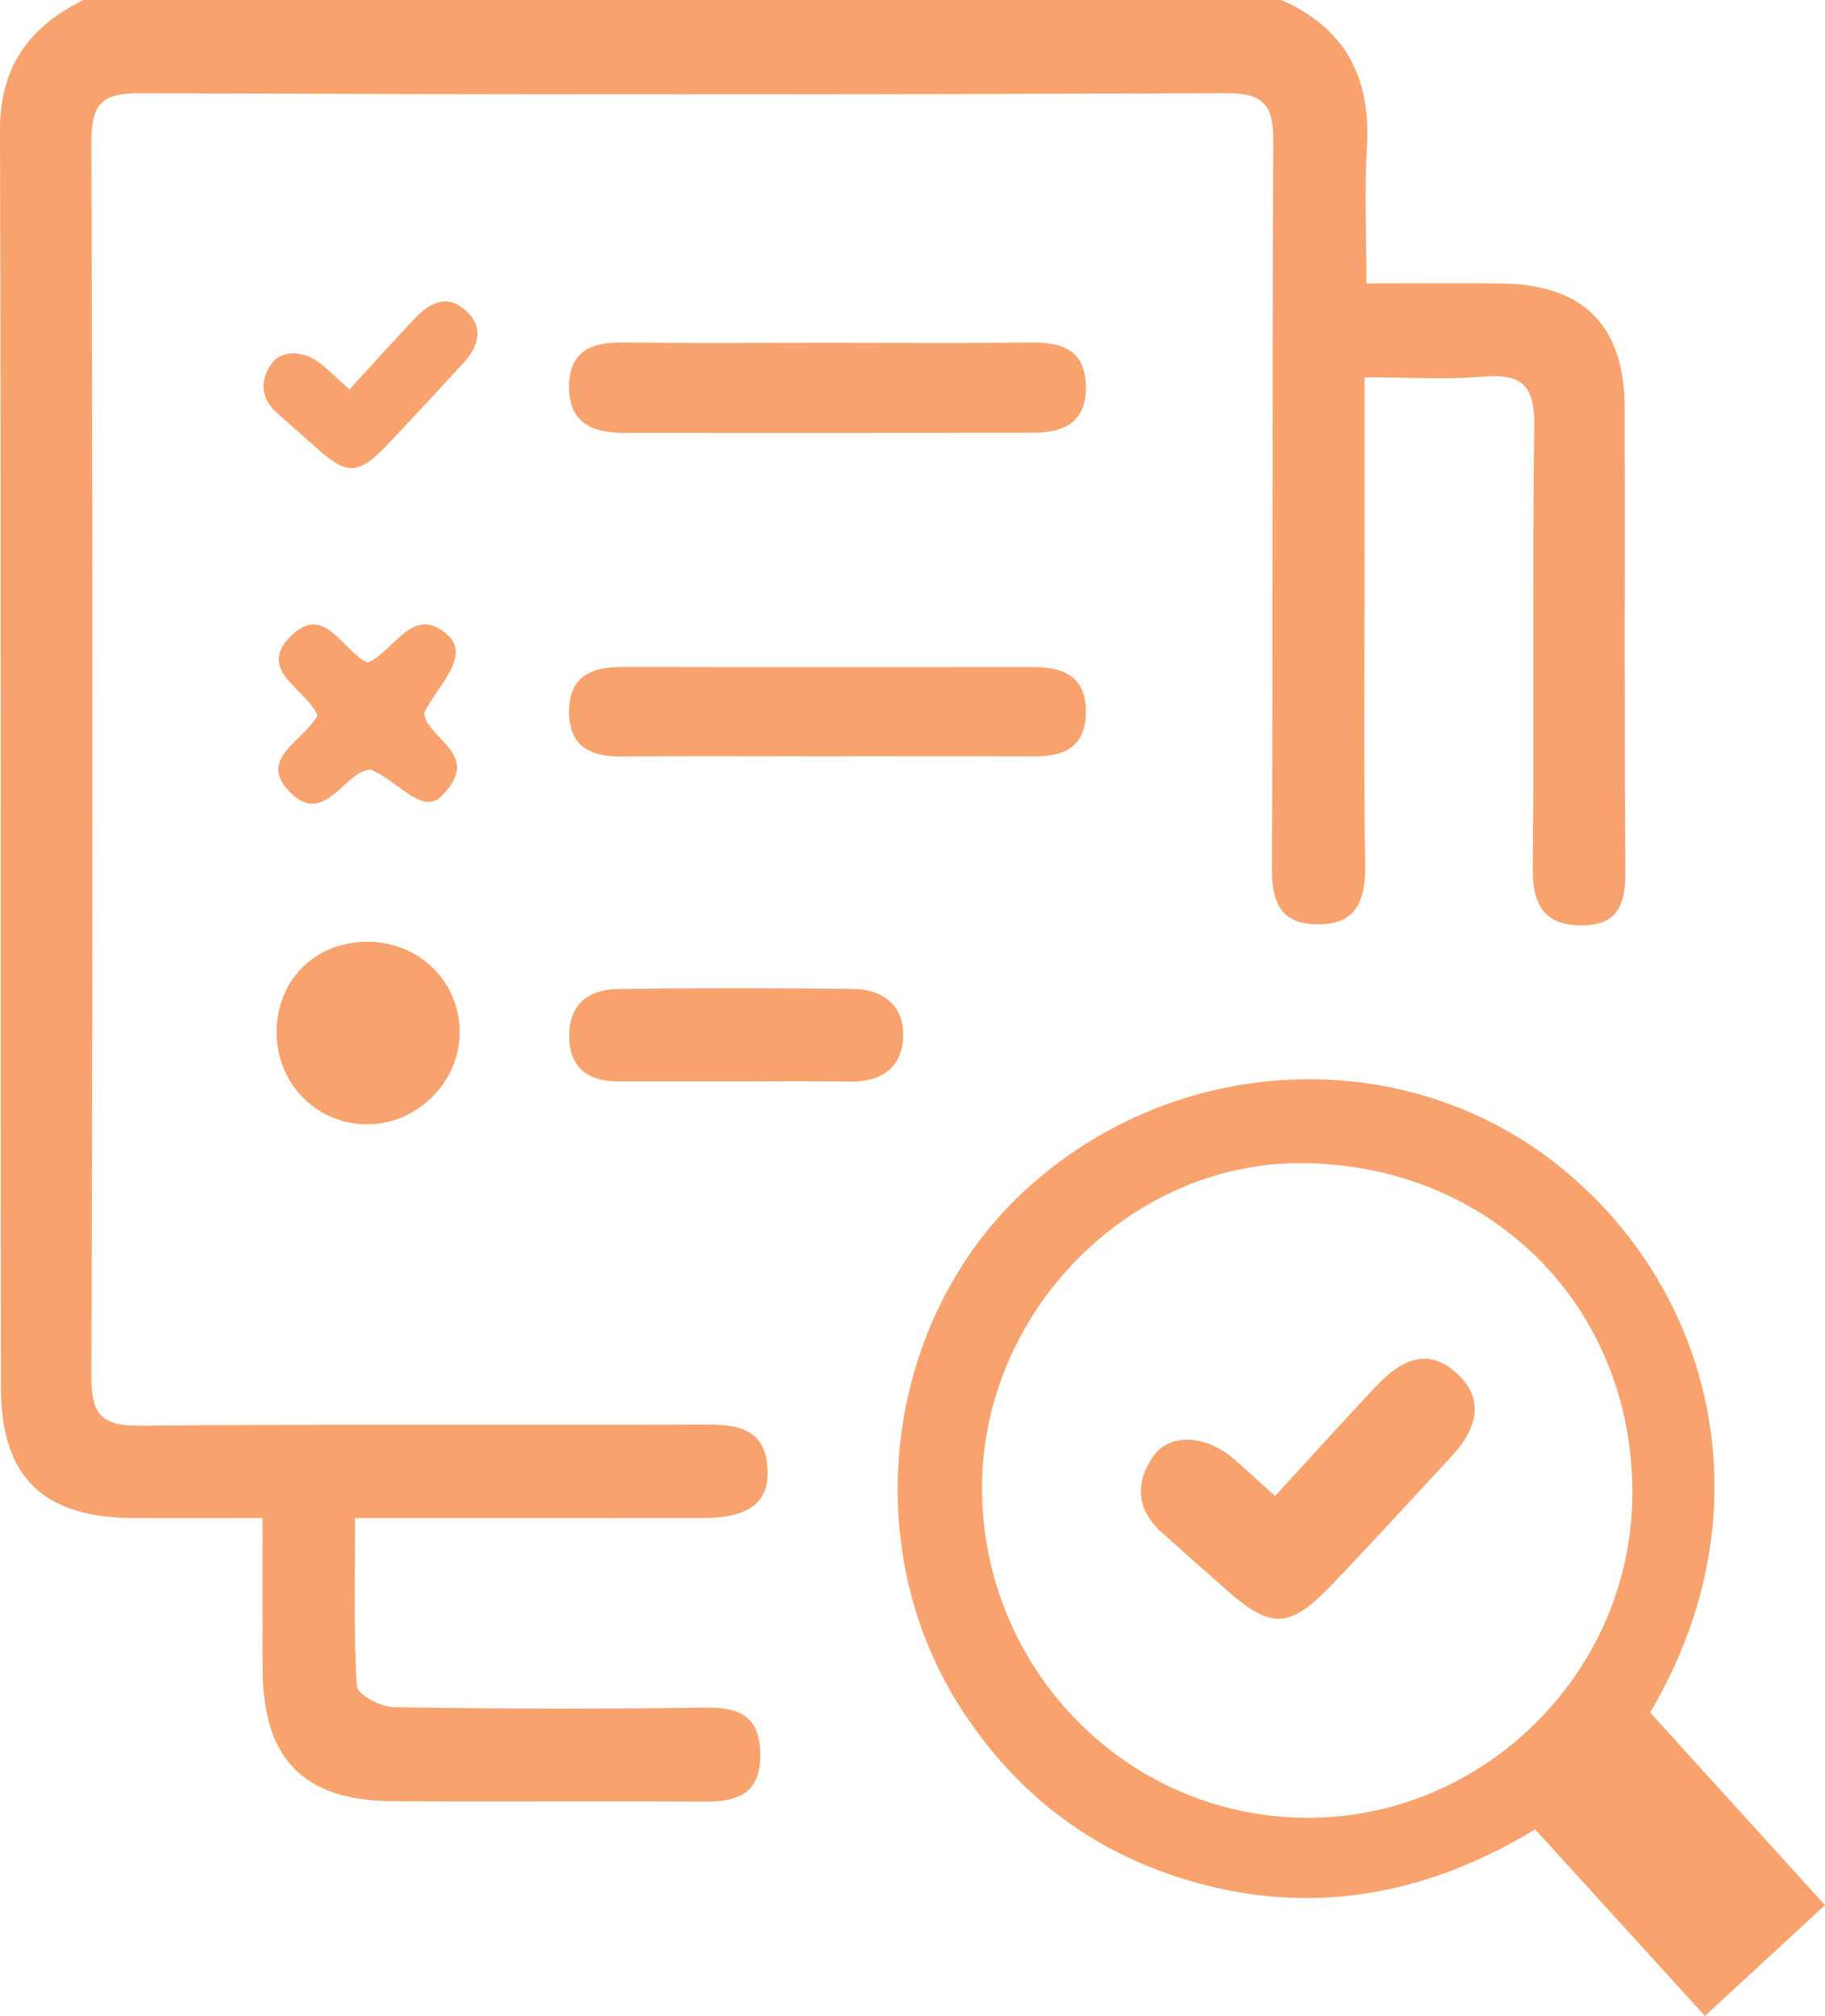
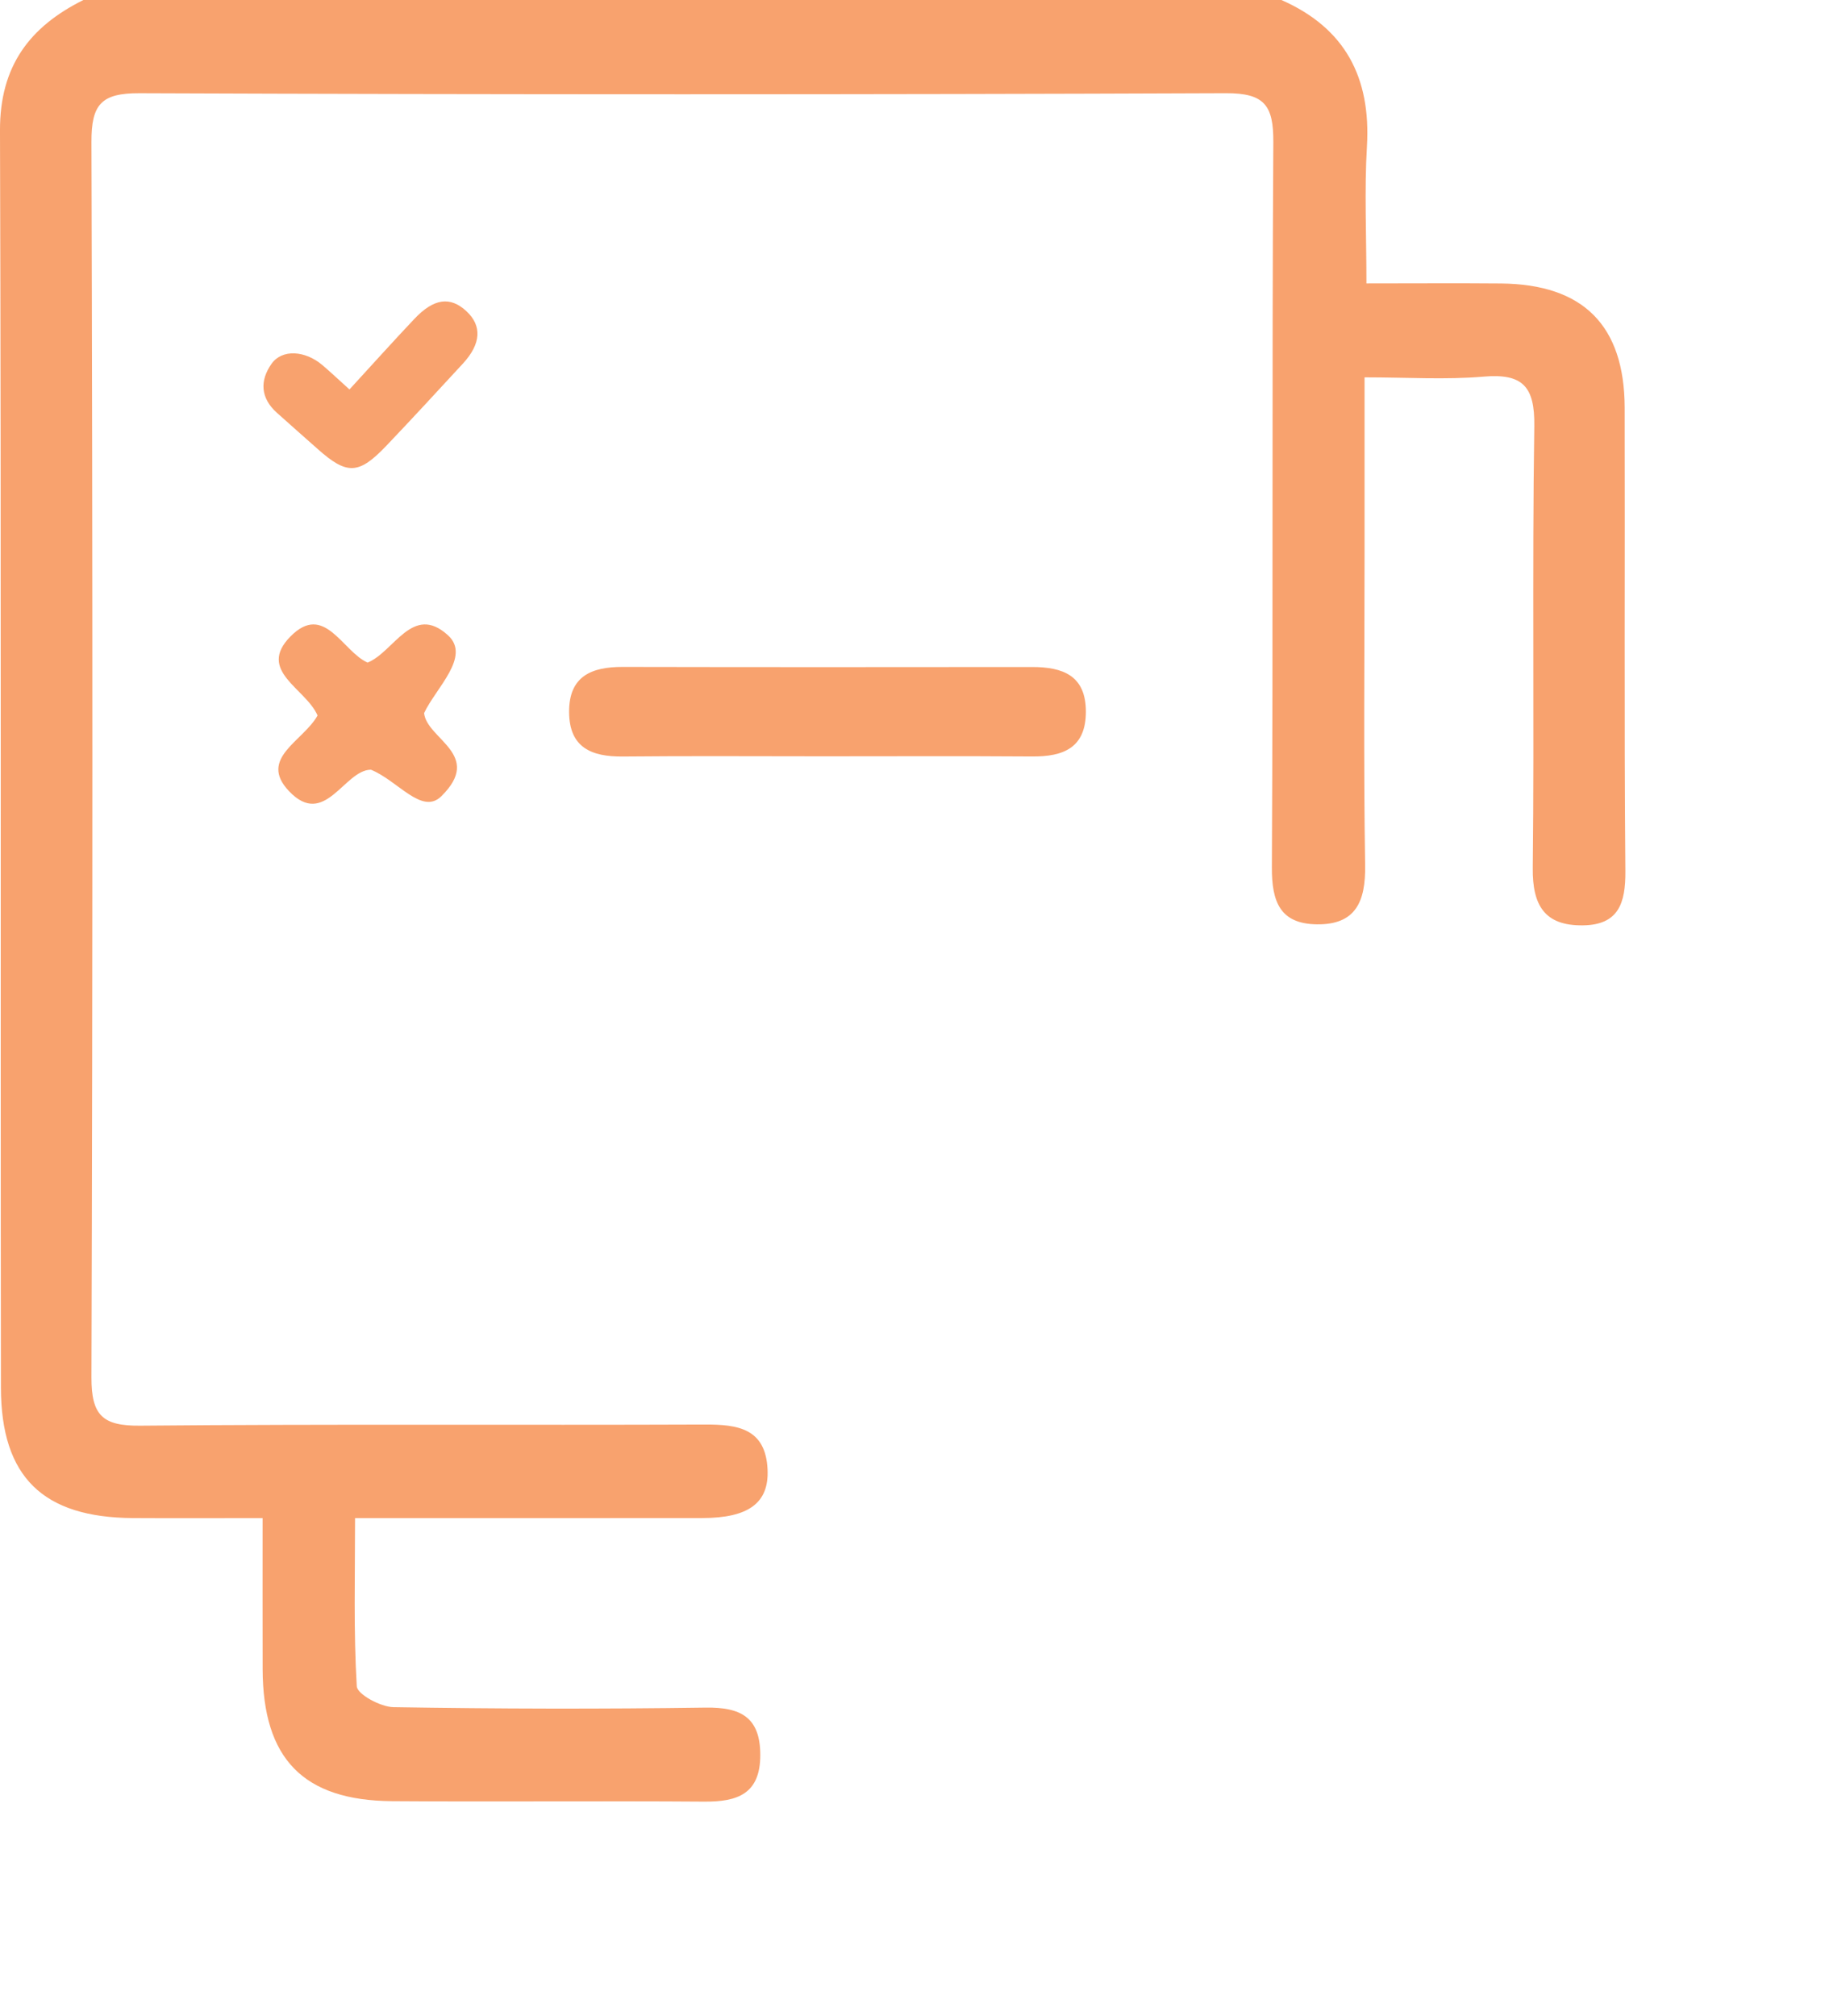
<svg xmlns="http://www.w3.org/2000/svg" clip-rule="evenodd" fill-rule="evenodd" stroke-linejoin="round" stroke-miterlimit="2" viewBox="0 0 115 127">
  <g fill="#f8a26e" fill-rule="nonzero">
    <path d="m80.746 0c4.022 1.77 5.646 4.886 5.389 9.229-.164 2.765-.031 5.546-.031 8.627 2.974 0 5.73-.02 8.486.004 5.17.05 7.772 2.637 7.787 7.824.027 9.73-.037 19.461.044 29.191.018 2.037-.437 3.396-2.68 3.422-2.396.028-3.181-1.242-3.156-3.611.102-9.279-.042-18.561.097-27.84.037-2.524-.752-3.33-3.212-3.117-2.385.204-4.801.044-7.484.044v11.013c0 6.577-.068 13.155.036 19.729.036 2.284-.593 3.755-3.055 3.717-2.303-.035-2.833-1.421-2.821-3.594.081-15.228-.003-30.454.091-45.679.014-2.323-.557-3.096-2.995-3.087-22.819.09-45.639.089-68.459.001-2.401-.008-3.026.703-3.02 3.061.078 25.948.079 51.896 0 77.843-.007 2.399.713 3.061 3.066 3.04 11.859-.108 23.718-.026 35.576-.072 2.103-.009 3.842.25 3.962 2.832.097 2.106-1.193 3.054-4.103 3.059-7.173.011-14.346.003-21.89.003 0 3.66-.098 7.138.108 10.596.029.502 1.5 1.303 2.313 1.315 6.558.108 13.117.122 19.674.028 2.19-.031 3.435.594 3.44 2.975.005 2.464-1.44 2.963-3.527 2.948-6.558-.048-13.116.019-19.675-.029-5.604-.042-8.143-2.676-8.157-8.327-.008-3.047-.002-6.094-.002-9.506-2.86 0-5.52.015-8.181-.002-5.648-.037-8.3-2.573-8.308-8.219-.035-26.399.025-52.797-.059-79.195-.014-4.056 1.866-6.536 5.256-8.223h75.49z" />
-     <path d="m102.863 94.066c.016-11.775-8.919-20.702-20.807-20.79-10.821-.081-20.14 9.336-20.174 20.388-.036 11.418 9.048 20.74 20.323 20.855 11.262.116 20.642-9.171 20.658-20.453m1.114 13.818c3.644 4.012 7.207 7.937 11.023 12.139-2.531 2.334-5 4.612-7.567 6.977-3.575-3.926-7.077-7.773-10.7-11.754-7.122 4.328-14.656 5.588-22.616 2.977-5.843-1.918-10.406-5.599-13.682-10.781-6.51-10.296-4.616-24.468 4.257-32.546 9.411-8.566 23.616-9.235 33.35-1.594 9.898 7.769 13.503 21.854 5.935 34.582" />
-     <path d="m52.151 21.595c4.301 0 8.603.031 12.902-.013 1.984-.021 3.364.558 3.374 2.821.01 2.292-1.489 2.857-3.391 2.861-8.6.012-17.202.009-25.802.005-1.941-.001-3.377-.656-3.374-2.898.002-2.265 1.413-2.816 3.39-2.792 4.299.049 8.601.016 12.901.016" />
    <path d="m51.88 47.647c-4.209 0-8.42-.029-12.629.013-1.972.02-3.382-.555-3.39-2.808-.009-2.26 1.42-2.841 3.379-2.836 8.599.018 17.197.014 25.794.005 1.929-.001 3.392.528 3.391 2.816-.002 2.275-1.415 2.835-3.379 2.82-4.389-.031-8.777-.01-13.166-.01" />
-     <path d="m46.246 68.129c-2.42 0-4.84.001-7.261 0-1.9-.002-3.097-.809-3.116-2.853-.018-2.053 1.263-2.941 3.08-2.969 4.928-.072 9.859-.058 14.788-.007 1.849.018 3.202.996 3.177 2.915-.028 2.036-1.365 2.964-3.409 2.925-2.419-.046-4.84-.01-7.259-.011" />
-     <path d="m17.43 65.147c-.06-3.327 2.364-5.804 5.694-5.816 3.292-.014 5.861 2.512 5.842 5.74-.017 3.04-2.579 5.658-5.633 5.755-3.226.102-5.844-2.416-5.903-5.679" />
    <path d="m20.01 45.075c-.741-1.715-3.845-2.815-1.704-4.981 2.142-2.167 3.266.949 4.858 1.648 1.662-.666 2.835-3.748 5.061-1.724 1.473 1.341-.756 3.316-1.502 4.906.169 1.647 3.761 2.609 1.085 5.241-1.224 1.203-2.742-.991-4.435-1.674-1.683.007-2.906 3.732-5.165 1.347-1.951-2.061.901-3.141 1.802-4.763" />
-     <path d="m80.346 94.252c2.238-2.438 4.277-4.709 6.374-6.927 1.916-2.03 3.519-2.241 5.11-.777 1.563 1.438 1.462 3.22-.33 5.16-2.5 2.708-4.992 5.423-7.536 8.088-2.712 2.842-3.867 2.869-6.735.317-1.342-1.193-2.692-2.374-4.028-3.574-1.603-1.442-1.689-3.147-.516-4.809 1.029-1.459 3.298-1.322 5.012.141.814.696 1.594 1.43 2.649 2.381" />
    <path d="m22.021 24.535c1.434-1.563 2.742-3.019 4.085-4.44 1.229-1.3 2.257-1.437 3.277-.497 1.001.921.936 2.063-.213 3.307-1.602 1.735-3.2 3.475-4.831 5.184-1.737 1.82-2.476 1.837-4.315.203-.86-.765-1.726-1.523-2.581-2.292-1.028-.923-1.084-2.017-.332-3.082.66-.934 2.114-.847 3.214.091.521.445 1.021.918 1.696 1.526" />
  </g>
</svg>